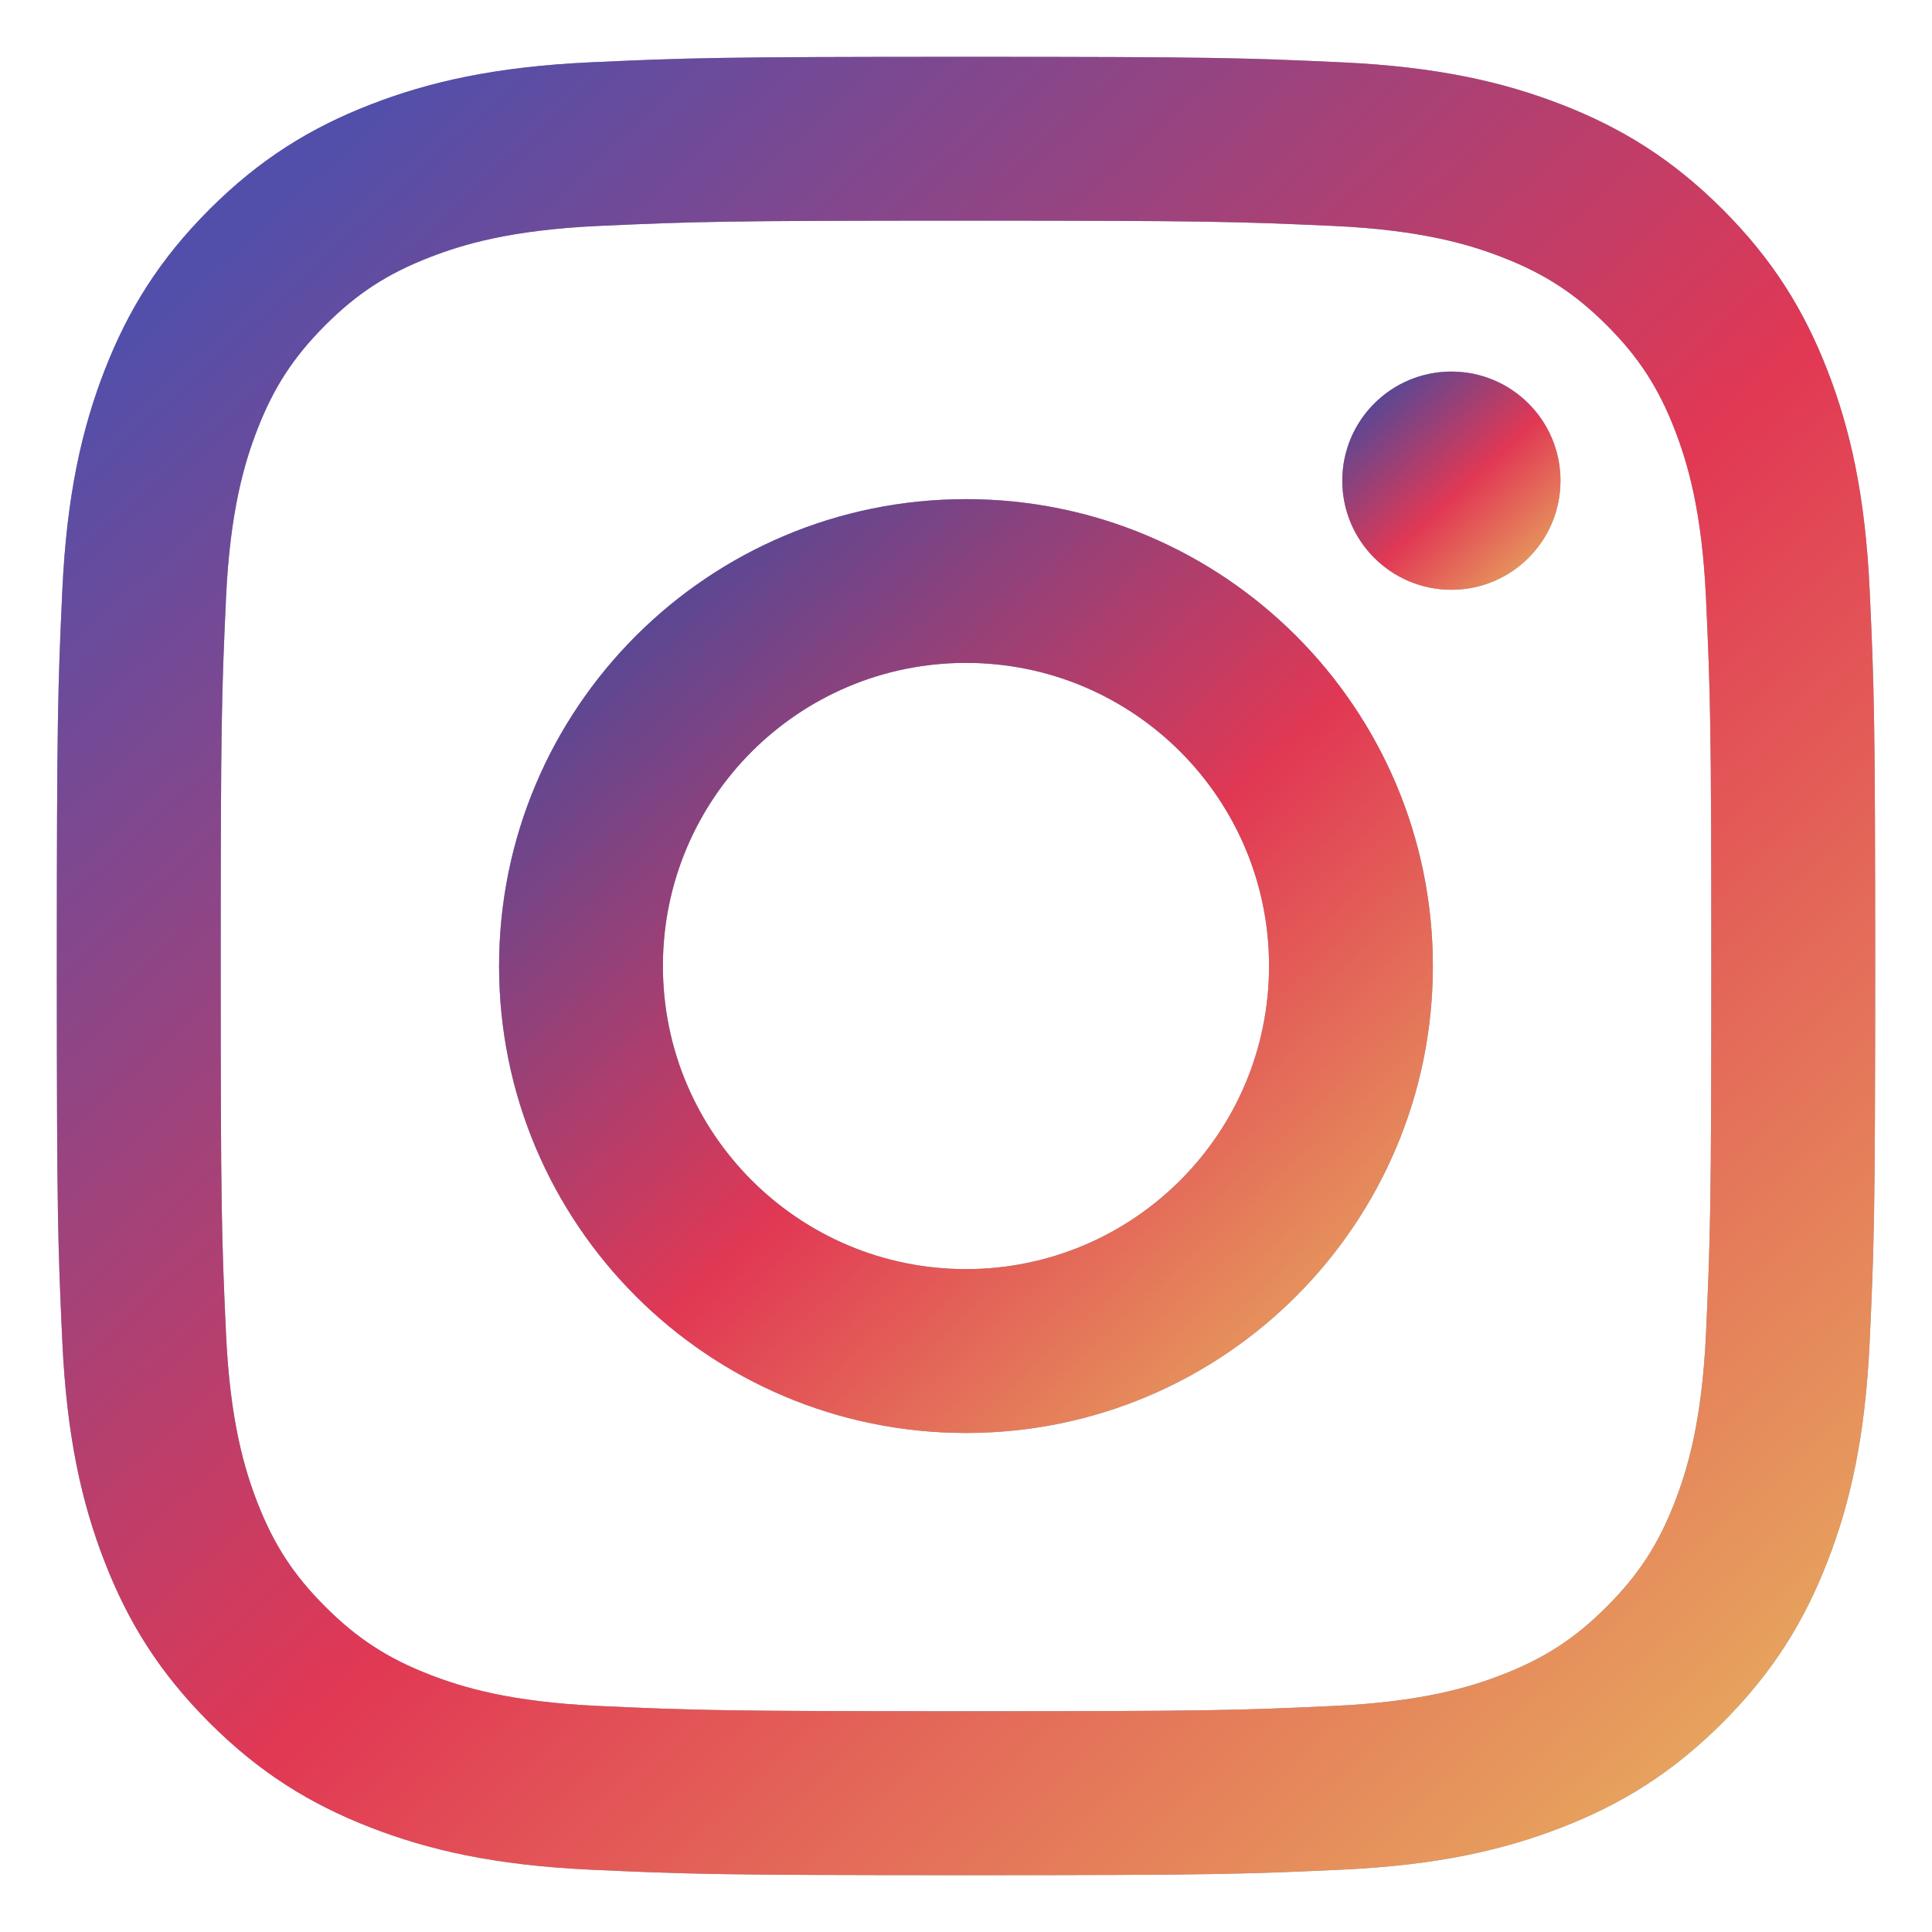
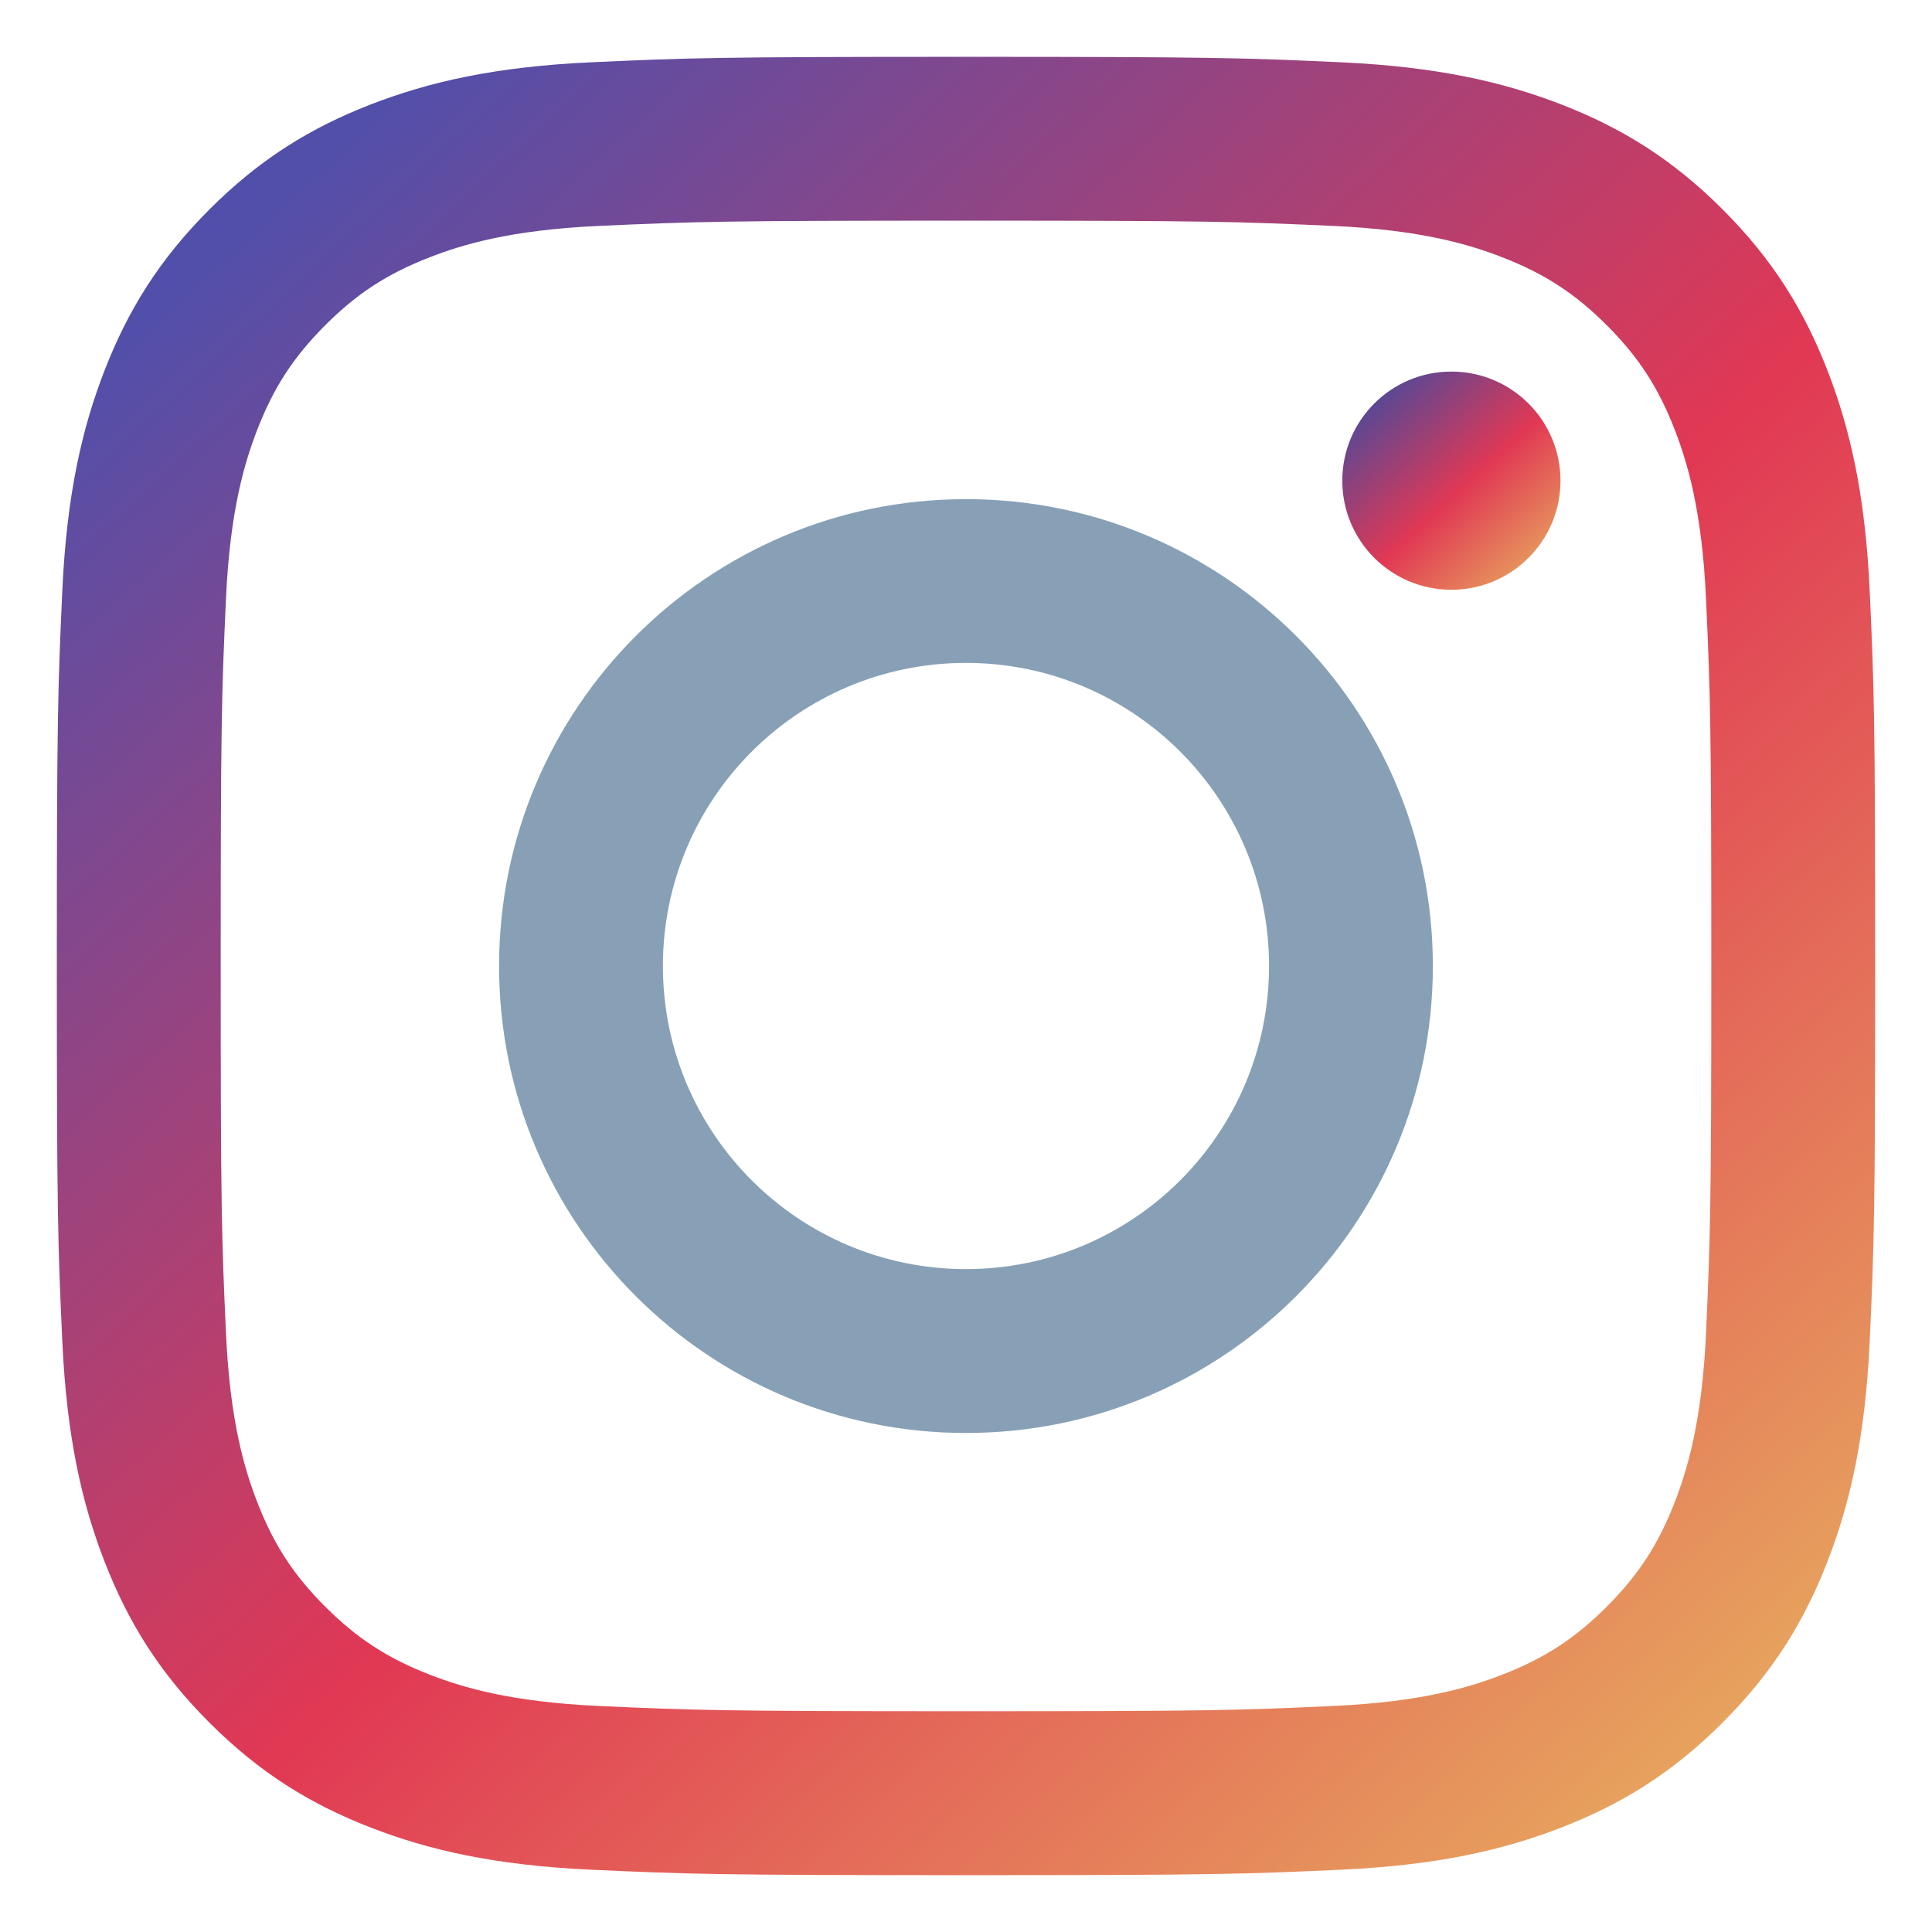
<svg xmlns="http://www.w3.org/2000/svg" width="34" height="34" viewBox="0 0 34 34" fill="none">
-   <path d="M17 3.883C21.272 3.883 21.778 3.9 23.465 3.976C25.025 4.047 25.872 4.308 26.436 4.527C27.183 4.817 27.716 5.164 28.276 5.723C28.836 6.283 29.183 6.816 29.473 7.563C29.691 8.127 29.952 8.974 30.023 10.534C30.1 12.221 30.116 12.727 30.116 16.999C30.116 21.271 30.099 21.777 30.023 23.464C29.952 25.024 29.691 25.871 29.473 26.435C29.183 27.182 28.835 27.715 28.276 28.275C27.716 28.835 27.183 29.182 26.436 29.472C25.872 29.691 25.025 29.951 23.465 30.022C21.778 30.1 21.272 30.115 17 30.115C12.727 30.115 12.221 30.099 10.535 30.022C8.975 29.951 8.128 29.691 7.564 29.472C6.817 29.182 6.284 28.834 5.724 28.275C5.164 27.715 4.817 27.182 4.527 26.435C4.309 25.871 4.048 25.024 3.977 23.464C3.9 21.777 3.884 21.271 3.884 16.999C3.884 12.727 3.9 12.221 3.977 10.534C4.048 8.974 4.309 8.127 4.527 7.563C4.817 6.816 5.165 6.283 5.724 5.723C6.284 5.163 6.817 4.817 7.564 4.527C8.128 4.308 8.975 4.047 10.535 3.976C12.222 3.9 12.727 3.883 17 3.883ZM17 1C12.655 1 12.11 1.018 10.403 1.096C8.7 1.174 7.537 1.445 6.519 1.84C5.467 2.249 4.575 2.796 3.686 3.685C2.796 4.575 2.249 5.467 1.84 6.519C1.445 7.537 1.174 8.7 1.096 10.404C1.018 12.11 1 12.655 1 17C1 21.345 1.018 21.89 1.096 23.597C1.174 25.3 1.445 26.464 1.84 27.481C2.249 28.534 2.796 29.426 3.685 30.315C4.574 31.204 5.467 31.751 6.519 32.16C7.536 32.555 8.699 32.826 10.403 32.904C12.109 32.982 12.655 33 17 33C21.345 33 21.89 32.982 23.597 32.904C25.3 32.826 26.464 32.555 27.481 32.16C28.534 31.751 29.426 31.204 30.315 30.315C31.204 29.426 31.751 28.533 32.16 27.481C32.555 26.464 32.826 25.301 32.904 23.597C32.982 21.891 33 21.345 33 17C33 12.655 32.982 12.11 32.904 10.403C32.826 8.7 32.555 7.536 32.16 6.519C31.751 5.466 31.204 4.574 30.315 3.685C29.426 2.796 28.533 2.249 27.481 1.84C26.463 1.445 25.3 1.174 23.597 1.096C21.891 1.018 21.345 1 17 1Z" fill="#87A0B6" />
  <path d="M17 3.883C21.272 3.883 21.778 3.9 23.465 3.976C25.025 4.047 25.872 4.308 26.436 4.527C27.183 4.817 27.716 5.164 28.276 5.723C28.836 6.283 29.183 6.816 29.473 7.563C29.691 8.127 29.952 8.974 30.023 10.534C30.1 12.221 30.116 12.727 30.116 16.999C30.116 21.271 30.099 21.777 30.023 23.464C29.952 25.024 29.691 25.871 29.473 26.435C29.183 27.182 28.835 27.715 28.276 28.275C27.716 28.835 27.183 29.182 26.436 29.472C25.872 29.691 25.025 29.951 23.465 30.022C21.778 30.1 21.272 30.115 17 30.115C12.727 30.115 12.221 30.099 10.535 30.022C8.975 29.951 8.128 29.691 7.564 29.472C6.817 29.182 6.284 28.834 5.724 28.275C5.164 27.715 4.817 27.182 4.527 26.435C4.309 25.871 4.048 25.024 3.977 23.464C3.9 21.777 3.884 21.271 3.884 16.999C3.884 12.727 3.9 12.221 3.977 10.534C4.048 8.974 4.309 8.127 4.527 7.563C4.817 6.816 5.165 6.283 5.724 5.723C6.284 5.163 6.817 4.817 7.564 4.527C8.128 4.308 8.975 4.047 10.535 3.976C12.222 3.9 12.727 3.883 17 3.883ZM17 1C12.655 1 12.11 1.018 10.403 1.096C8.7 1.174 7.537 1.445 6.519 1.84C5.467 2.249 4.575 2.796 3.686 3.685C2.796 4.575 2.249 5.467 1.84 6.519C1.445 7.537 1.174 8.7 1.096 10.404C1.018 12.11 1 12.655 1 17C1 21.345 1.018 21.89 1.096 23.597C1.174 25.3 1.445 26.464 1.84 27.481C2.249 28.534 2.796 29.426 3.685 30.315C4.574 31.204 5.467 31.751 6.519 32.16C7.536 32.555 8.699 32.826 10.403 32.904C12.109 32.982 12.655 33 17 33C21.345 33 21.89 32.982 23.597 32.904C25.3 32.826 26.464 32.555 27.481 32.16C28.534 31.751 29.426 31.204 30.315 30.315C31.204 29.426 31.751 28.533 32.16 27.481C32.555 26.464 32.826 25.301 32.904 23.597C32.982 21.891 33 21.345 33 17C33 12.655 32.982 12.11 32.904 10.403C32.826 8.7 32.555 7.536 32.16 6.519C31.751 5.466 31.204 4.574 30.315 3.685C29.426 2.796 28.533 2.249 27.481 1.84C26.463 1.445 25.3 1.174 23.597 1.096C21.891 1.018 21.345 1 17 1Z" fill="url(#paint0_linear_2_592)" />
  <path d="M17 8.784C12.463 8.784 8.783 12.463 8.783 17.001C8.783 21.539 12.462 25.218 17 25.218C21.538 25.218 25.216 21.539 25.216 17.001C25.216 12.463 21.538 8.784 17 8.784ZM17 22.334C14.054 22.334 11.666 19.945 11.666 17C11.666 14.054 14.054 11.666 17 11.666C19.945 11.666 22.333 14.054 22.333 17C22.333 19.945 19.945 22.334 17 22.334Z" fill="#87A0B6" />
-   <path d="M17 8.784C12.463 8.784 8.783 12.463 8.783 17.001C8.783 21.539 12.462 25.218 17 25.218C21.538 25.218 25.216 21.539 25.216 17.001C25.216 12.463 21.538 8.784 17 8.784ZM17 22.334C14.054 22.334 11.666 19.945 11.666 17C11.666 14.054 14.054 11.666 17 11.666C19.945 11.666 22.333 14.054 22.333 17C22.333 19.945 19.945 22.334 17 22.334Z" fill="url(#paint1_linear_2_592)" />
-   <path d="M25.542 10.379C26.602 10.379 27.462 9.52 27.462 8.459C27.462 7.399 26.602 6.539 25.542 6.539C24.481 6.539 23.622 7.399 23.622 8.459C23.622 9.52 24.481 10.379 25.542 10.379Z" fill="#87A0B6" />
  <path d="M25.542 10.379C26.602 10.379 27.462 9.52 27.462 8.459C27.462 7.399 26.602 6.539 25.542 6.539C24.481 6.539 23.622 7.399 23.622 8.459C23.622 9.52 24.481 10.379 25.542 10.379Z" fill="url(#paint2_linear_2_592)" />
  <defs>
    <linearGradient id="paint0_linear_2_592" x1="2.778" y1="5.444" x2="30.556" y2="35.667" gradientUnits="userSpaceOnUse">
      <stop stop-color="#524FAA" />
      <stop offset="0.49" stop-color="#E13854" />
      <stop offset="1" stop-color="#E8BC60" />
    </linearGradient>
    <linearGradient id="paint1_linear_2_592" x1="9.696" y1="11.067" x2="23.961" y2="26.587" gradientUnits="userSpaceOnUse">
      <stop stop-color="#4C499B" />
      <stop offset="0.49" stop-color="#E13854" />
      <stop offset="1" stop-color="#E8BC60" />
    </linearGradient>
    <linearGradient id="paint2_linear_2_592" x1="23.835" y1="7.073" x2="27.168" y2="10.699" gradientUnits="userSpaceOnUse">
      <stop stop-color="#4C499B" />
      <stop offset="0.49" stop-color="#E13854" />
      <stop offset="1" stop-color="#E8BC60" />
    </linearGradient>
  </defs>
</svg>